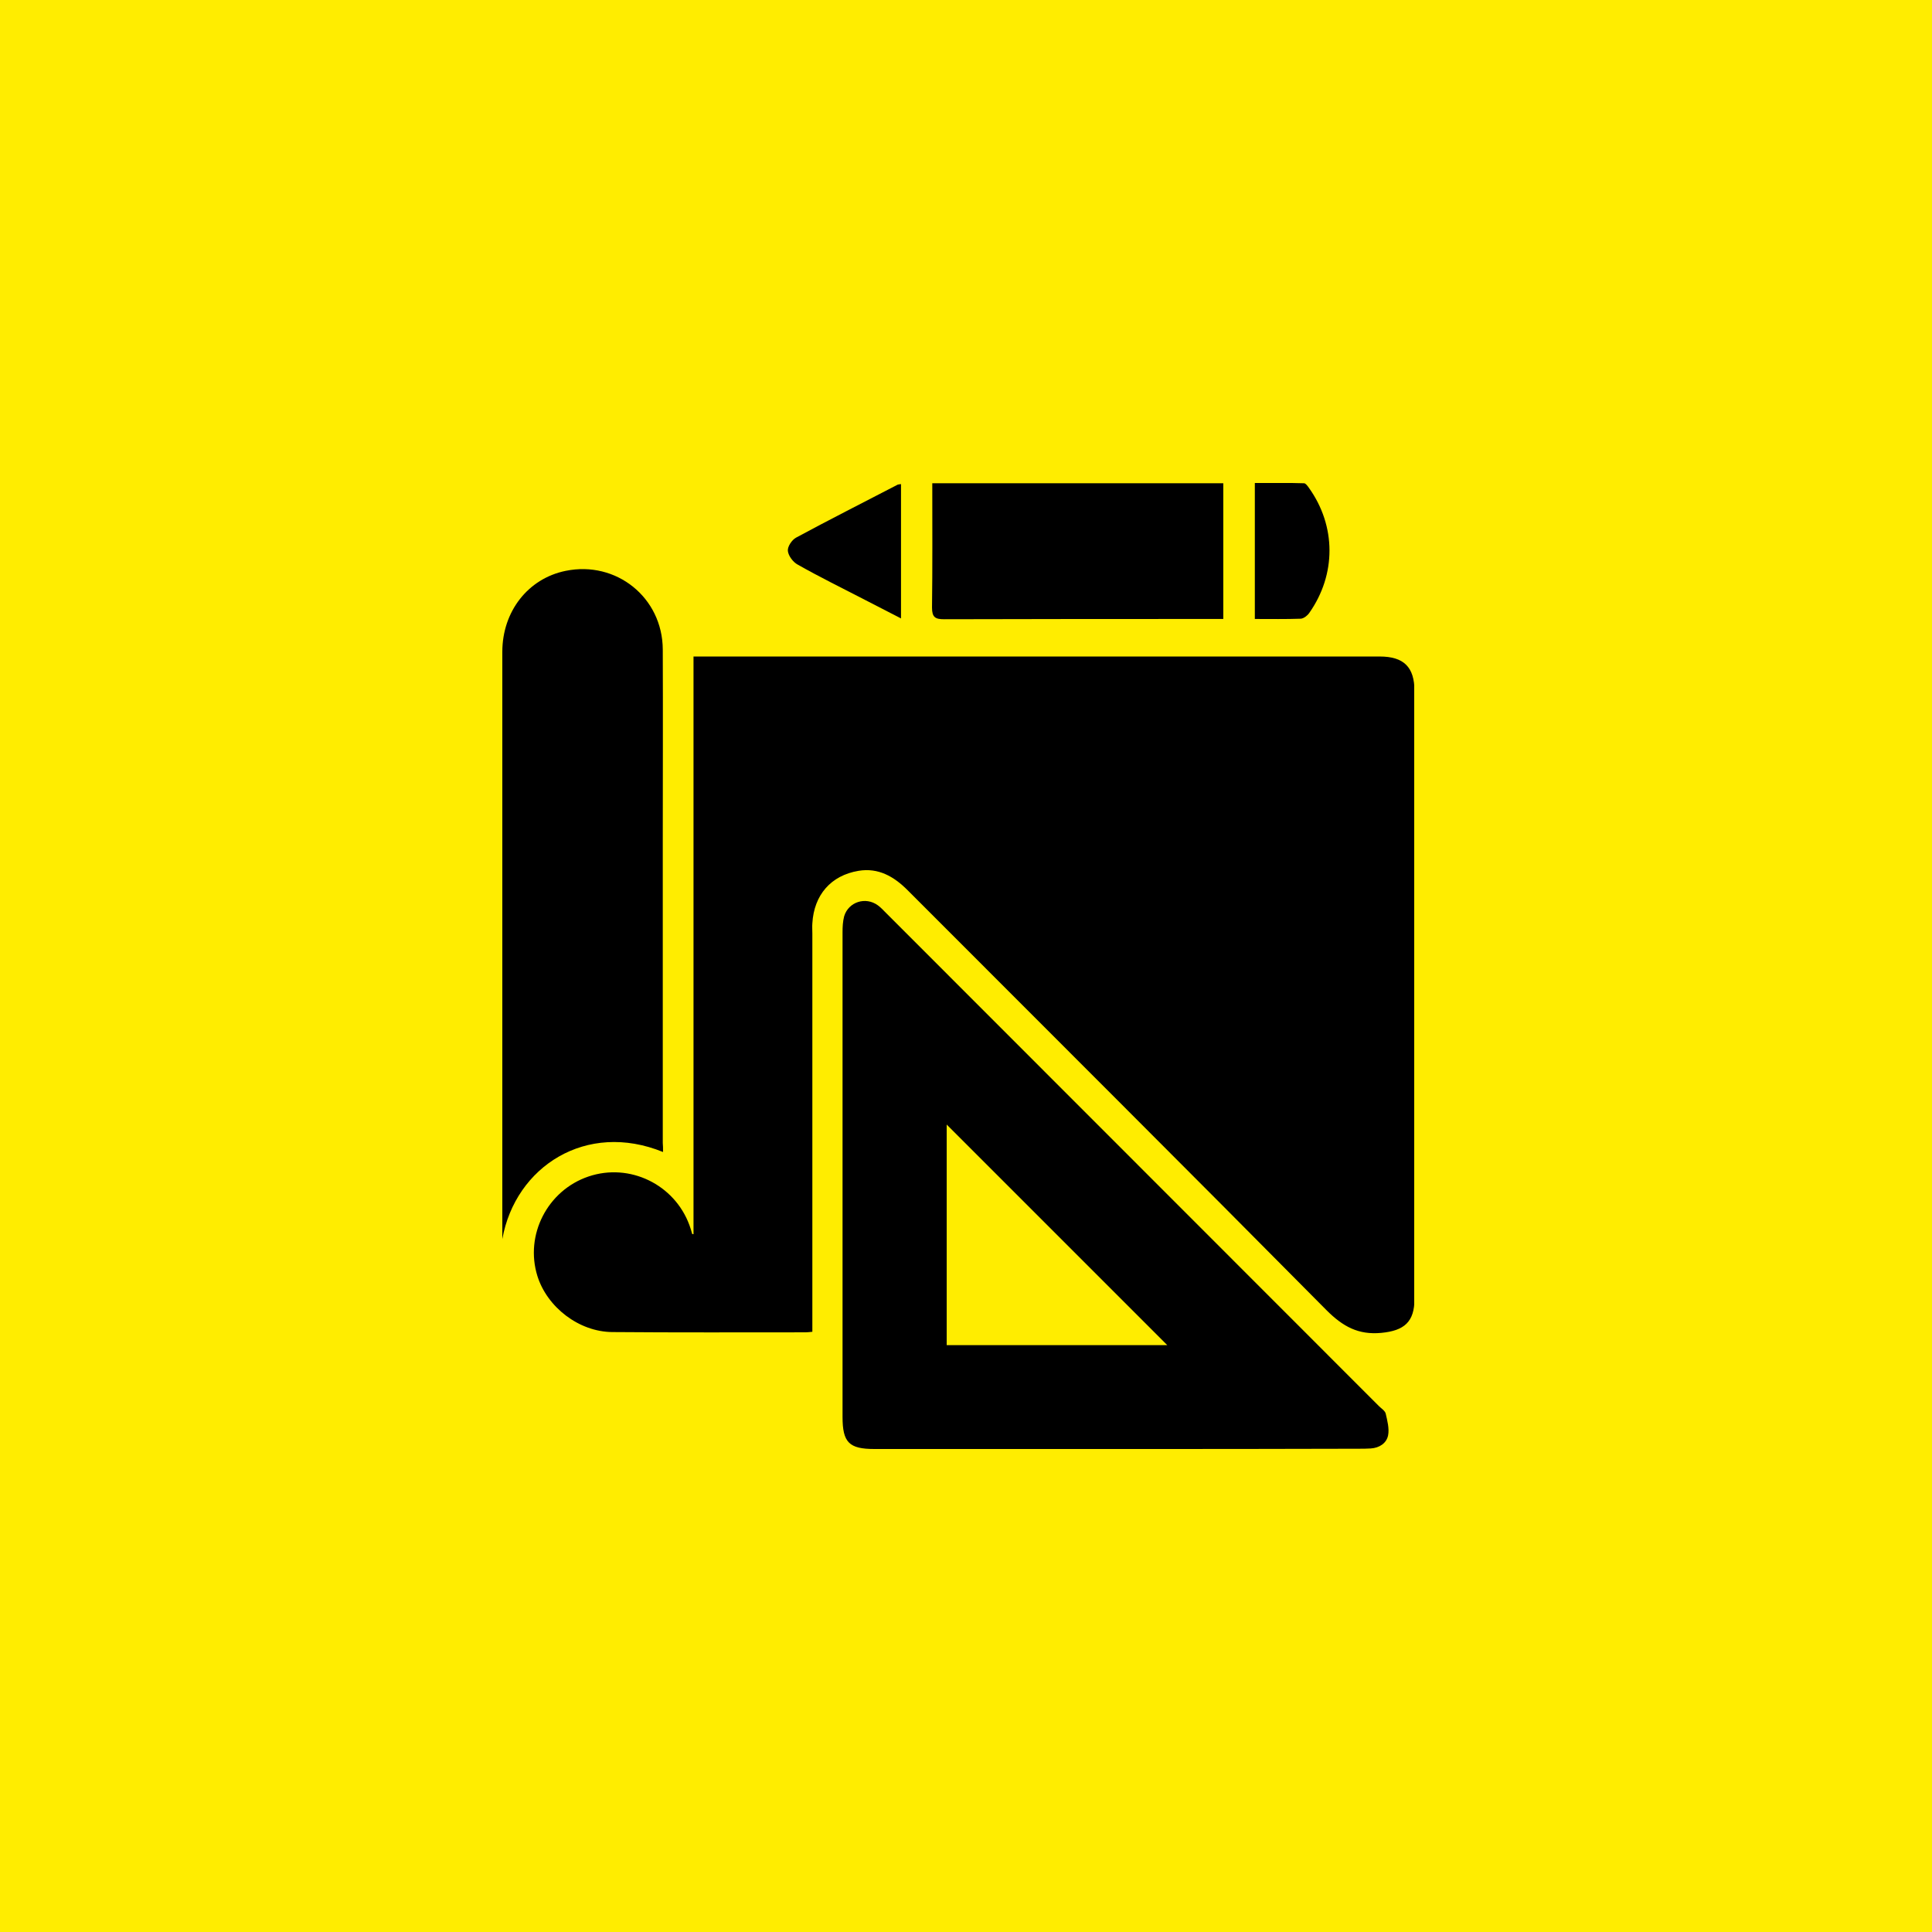
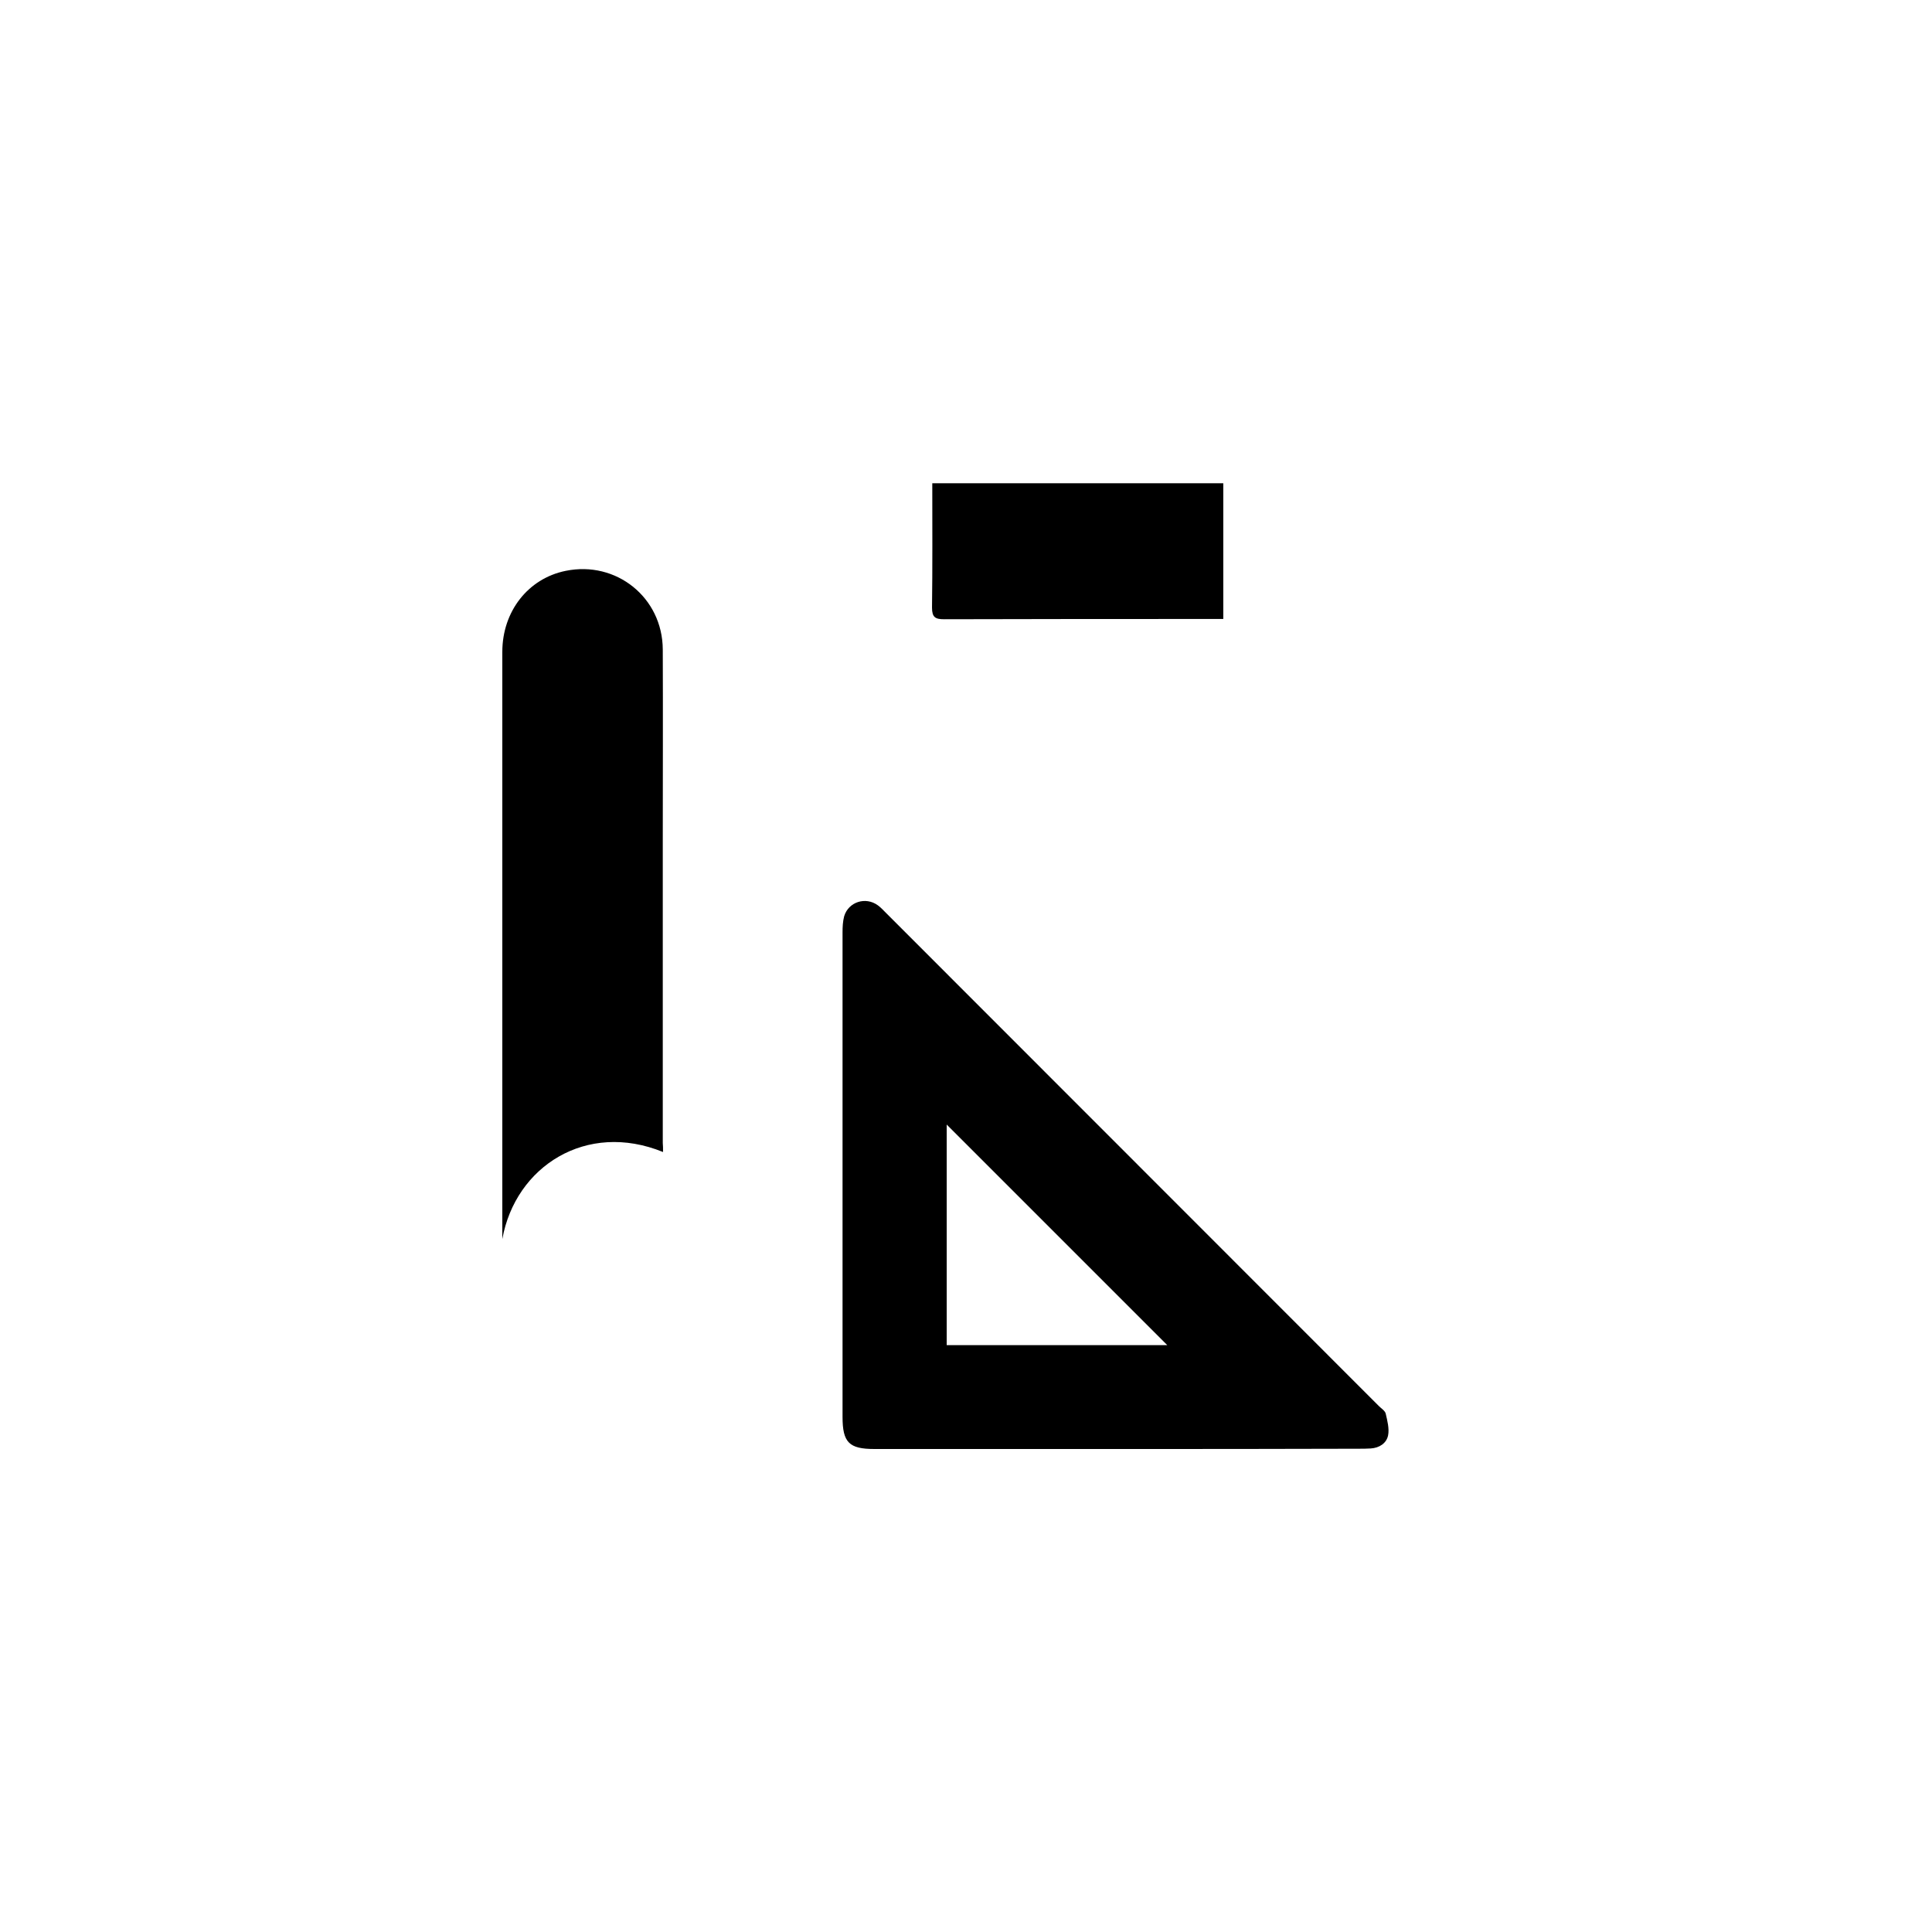
<svg xmlns="http://www.w3.org/2000/svg" width="100" height="100" viewBox="0 0 100 100" fill="none">
-   <rect width="100" height="100" fill="#FFED00" />
  <g clip-path="url(#clip0_301_11)">
-     <path d="M35.896 63.88C35.896 53.941 35.896 44.003 35.896 33.981C36.107 33.981 36.29 33.981 36.473 33.981C48.114 33.981 59.756 33.981 71.411 33.981C72.664 33.981 73.213 34.53 73.213 35.769C73.213 46.256 73.213 56.743 73.213 67.23C73.213 68.426 72.678 68.877 71.496 68.989C70.313 69.102 69.511 68.665 68.666 67.821C61.459 60.543 54.209 53.322 46.974 46.073C46.27 45.369 45.468 44.904 44.44 45.073C43.005 45.312 42.132 46.326 42.047 47.79C42.033 47.959 42.047 48.142 42.047 48.311C42.047 54.955 42.047 61.585 42.047 68.229C42.047 68.454 42.047 68.68 42.047 68.933C41.892 68.947 41.794 68.961 41.695 68.961C38.359 68.961 35.023 68.975 31.687 68.947C29.97 68.933 28.323 67.666 27.816 66.047C27.154 63.922 28.337 61.613 30.462 60.895C32.588 60.177 34.91 61.303 35.685 63.415C35.741 63.556 35.783 63.711 35.825 63.865C35.84 63.88 35.868 63.88 35.896 63.88Z" fill="black" />
    <path d="M57.799 75C53.618 75 49.438 75 45.257 75C43.948 75 43.61 74.662 43.61 73.339C43.61 64.978 43.61 56.616 43.61 48.255C43.61 47.973 43.624 47.691 43.694 47.424C43.919 46.678 44.806 46.396 45.44 46.861C45.595 46.974 45.721 47.114 45.862 47.255C54.364 55.757 62.867 64.274 71.369 72.776C71.496 72.903 71.678 73.015 71.721 73.156C71.805 73.522 71.918 73.944 71.847 74.296C71.763 74.704 71.397 74.944 70.947 74.972C70.735 74.986 70.524 74.986 70.313 74.986C66.146 75 61.98 75 57.799 75ZM60.417 69.623C56.602 65.808 52.76 61.965 49.001 58.207C49.001 61.909 49.001 65.752 49.001 69.623C52.872 69.623 56.701 69.623 60.417 69.623Z" fill="black" />
    <path d="M34.319 59.628C30.35 58.01 26.676 60.374 26 64.133C26 63.978 26 63.823 26 63.668C26 53.688 26 43.722 26 33.742C26 31.644 27.337 29.941 29.28 29.547C31.898 29.012 34.291 30.926 34.305 33.615C34.319 36.951 34.305 40.287 34.305 43.623C34.305 48.803 34.305 53.984 34.305 59.164C34.319 59.291 34.319 59.431 34.319 59.628Z" fill="black" />
    <path d="M48.255 25.014C53.309 25.014 58.292 25.014 63.317 25.014C63.317 27.337 63.317 29.659 63.317 32.038C63.12 32.038 62.951 32.038 62.782 32.038C58.151 32.038 53.506 32.038 48.874 32.052C48.41 32.052 48.241 31.954 48.241 31.447C48.269 29.336 48.255 27.21 48.255 25.014Z" fill="black" />
-     <path d="M64.95 32.038C64.95 29.673 64.95 27.379 64.95 25C65.809 25 66.653 24.986 67.498 25.014C67.582 25.014 67.681 25.155 67.751 25.253C69.159 27.224 69.173 29.73 67.765 31.729C67.667 31.869 67.484 32.01 67.329 32.024C66.555 32.052 65.78 32.038 64.95 32.038Z" fill="black" />
-     <path d="M46.636 25.056C46.636 27.365 46.636 29.645 46.636 32.01C45.975 31.672 45.383 31.363 44.778 31.053C43.61 30.448 42.427 29.87 41.287 29.223C41.048 29.096 40.809 28.773 40.78 28.519C40.752 28.294 40.992 27.942 41.203 27.829C42.948 26.886 44.708 25.999 46.467 25.084C46.51 25.07 46.566 25.07 46.636 25.056Z" fill="black" />
  </g>
  <defs>
    <clipPath id="clip0_301_11">
      <rect width="47.199" height="50" fill="white" transform="translate(26 25)" />
    </clipPath>
  </defs>
</svg>